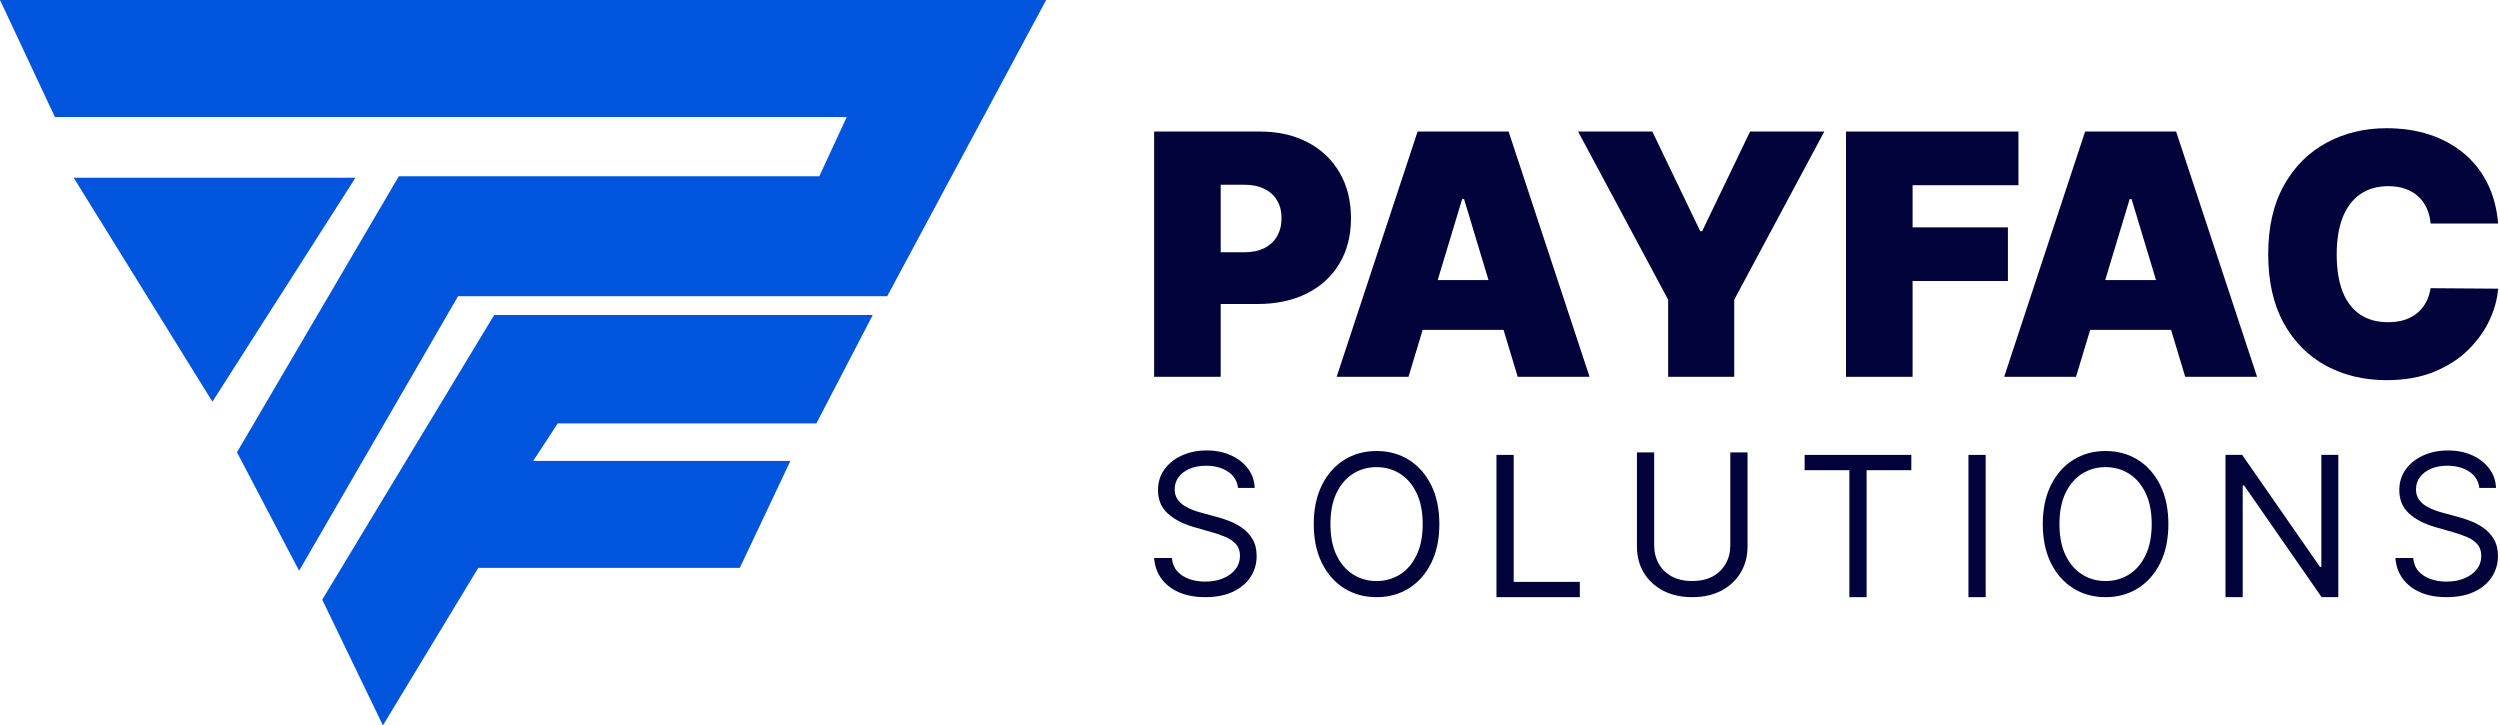
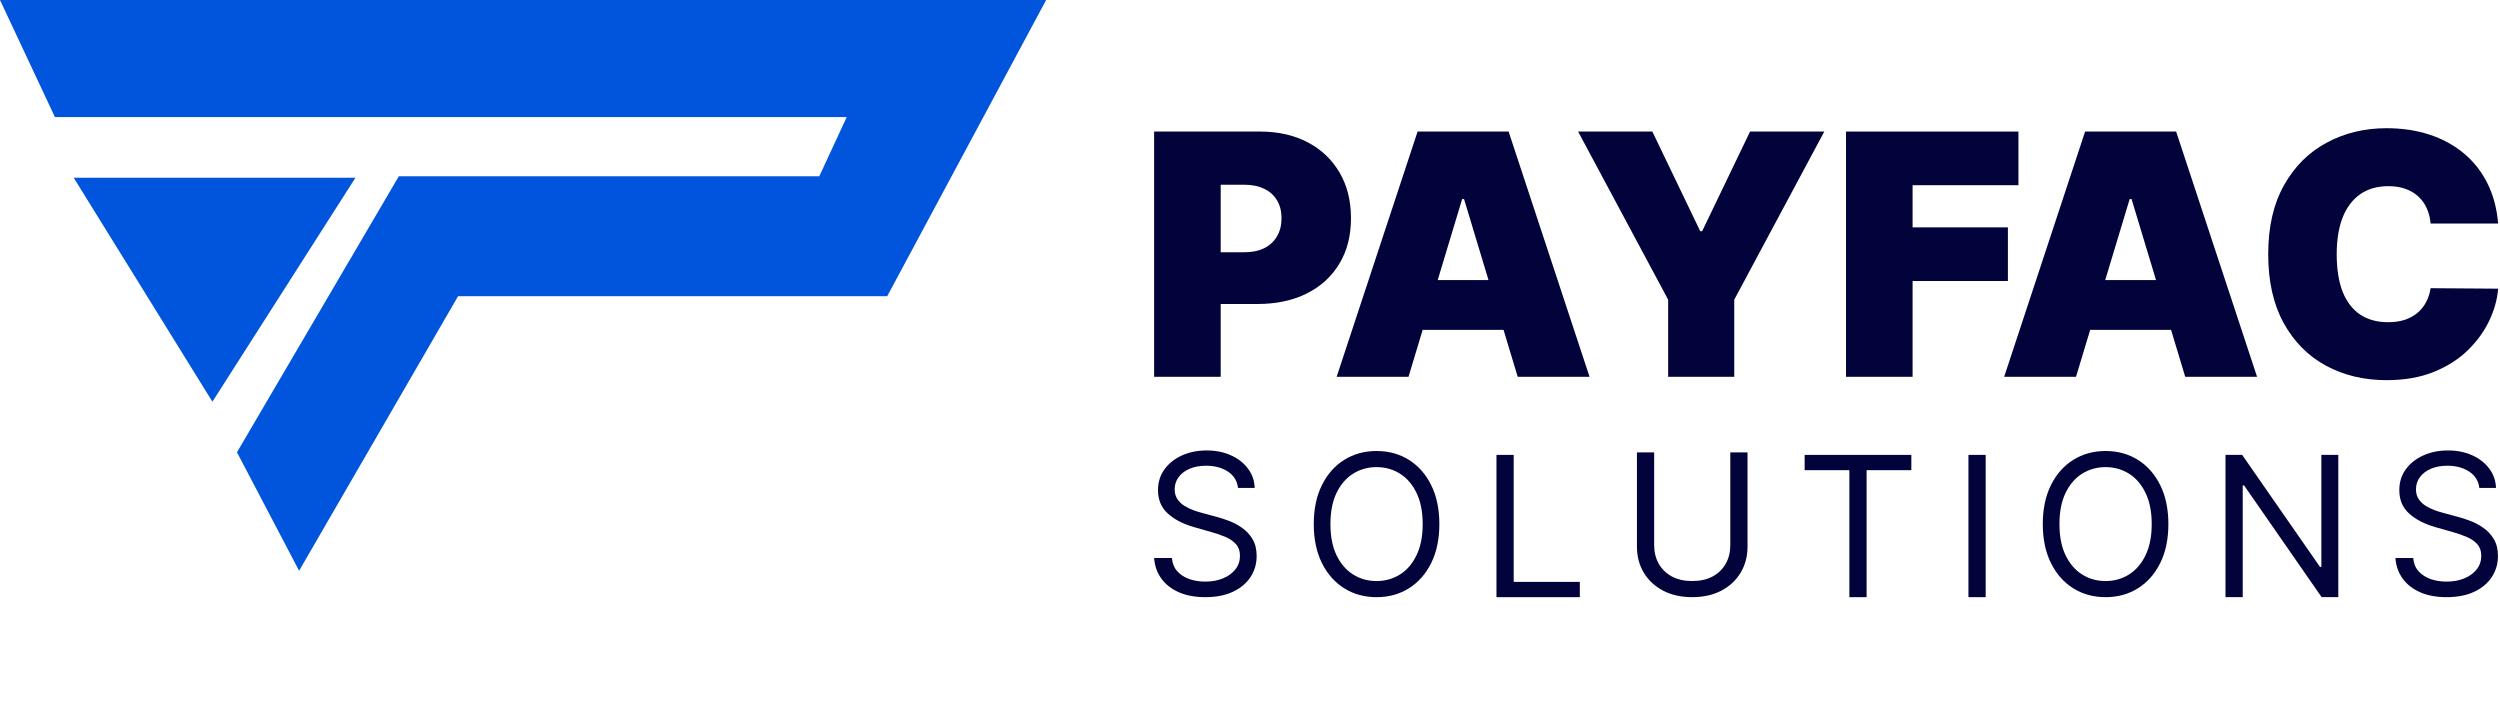
<svg xmlns="http://www.w3.org/2000/svg" width="741" height="215" viewBox="0 0 741 215" fill="none">
  <path d="M21.843 52.679H105.359L62.958 119.064L21.843 52.679Z" fill="#0055DC" />
  <path d="M16.275 34.691L0 0H310.08L262.968 87.799H135.767L88.655 169.173L70.239 134.054L118.207 52.251H242.839L250.976 34.691H16.275Z" fill="#0055DC" />
-   <path d="M95.508 177.739L146.474 93.367H258.685L241.982 125.488H165.319L158.038 136.624H234.273L219.283 168.317H141.763L113.496 215L95.508 177.739Z" fill="#0055DC" />
  <path d="M740.446 66.253H720.428C720.286 64.597 719.907 63.094 719.292 61.745C718.7 60.397 717.872 59.237 716.807 58.267C715.766 57.273 714.5 56.516 713.009 55.995C711.519 55.451 709.827 55.179 707.934 55.179C704.621 55.179 701.817 55.984 699.522 57.593C697.25 59.202 695.523 61.509 694.34 64.514C693.18 67.519 692.6 71.128 692.6 75.34C692.6 79.788 693.192 83.515 694.375 86.52C695.582 89.502 697.321 91.75 699.593 93.264C701.864 94.755 704.597 95.5 707.792 95.5C709.614 95.5 711.247 95.275 712.69 94.826C714.133 94.353 715.388 93.678 716.452 92.803C717.517 91.927 718.381 90.874 719.043 89.644C719.73 88.39 720.191 86.982 720.428 85.42L740.446 85.562C740.21 88.638 739.346 91.773 737.855 94.968C736.364 98.139 734.247 101.073 731.502 103.77C728.781 106.444 725.409 108.597 721.386 110.23C717.363 111.863 712.69 112.679 707.366 112.679C700.693 112.679 694.706 111.248 689.406 108.385C684.129 105.521 679.953 101.309 676.877 95.749C673.824 90.188 672.298 83.385 672.298 75.34C672.298 67.247 673.86 60.432 676.983 54.895C680.107 49.334 684.318 45.134 689.619 42.295C694.919 39.432 700.835 38 707.366 38C711.956 38 716.18 38.627 720.037 39.881C723.894 41.135 727.278 42.969 730.188 45.383C733.099 47.773 735.442 50.719 737.216 54.221C738.991 57.723 740.068 61.734 740.446 66.253Z" fill="#02033B" />
  <path d="M615.33 111.685H594.033L618.027 38.993H645.003L668.996 111.685H647.7L631.799 59.012H631.231L615.33 111.685ZM611.354 83.006H651.391V97.771H611.354V83.006Z" fill="#02033B" />
  <path d="M547.155 111.685V38.993H598.267V54.895H566.89V67.388H595.143V83.29H566.89V111.685H547.155Z" fill="#02033B" />
  <path d="M467.747 38.993H489.753L503.95 68.524H504.518L518.716 38.993H540.722L514.031 88.827V111.685H494.438V88.827L467.747 38.993Z" fill="#02033B" />
  <path d="M417.478 111.685H396.181L420.175 38.993H447.15L471.144 111.685H449.848L433.947 59.012H433.379L417.478 111.685ZM413.502 83.006H453.539V97.771H413.502V83.006Z" fill="#02033B" />
  <path d="M342.08 111.685V38.993H373.456C378.851 38.993 383.572 40.058 387.618 42.188C391.665 44.317 394.812 47.311 397.06 51.168C399.308 55.025 400.432 59.532 400.432 64.691C400.432 69.897 399.272 74.404 396.953 78.214C394.658 82.024 391.428 84.958 387.263 87.016C383.122 89.075 378.283 90.105 372.746 90.105H354.006V74.771H368.771C371.09 74.771 373.066 74.369 374.699 73.564C376.355 72.736 377.621 71.565 378.496 70.05C379.396 68.536 379.845 66.749 379.845 64.691C379.845 62.608 379.396 60.834 378.496 59.367C377.621 57.876 376.355 56.74 374.699 55.959C373.066 55.155 371.09 54.752 368.771 54.752H361.814V111.685H342.08Z" fill="#02033B" />
  <path d="M366.953 144.631C366.706 142.545 365.704 140.925 363.947 139.772C362.19 138.619 360.034 138.042 357.481 138.042C355.614 138.042 353.981 138.344 352.581 138.948C351.194 139.552 350.11 140.383 349.327 141.44C348.559 142.496 348.174 143.698 348.174 145.043C348.174 146.168 348.442 147.136 348.977 147.946C349.526 148.742 350.227 149.408 351.078 149.943C351.929 150.465 352.821 150.897 353.754 151.241C354.688 151.57 355.546 151.838 356.328 152.044L360.611 153.197C361.709 153.485 362.931 153.883 364.276 154.391C365.635 154.899 366.932 155.592 368.168 156.47C369.417 157.335 370.446 158.447 371.256 159.806C372.066 161.165 372.471 162.833 372.471 164.81C372.471 167.088 371.874 169.147 370.68 170.987C369.499 172.826 367.77 174.288 365.491 175.372C363.226 176.457 360.474 176.999 357.234 176.999C354.214 176.999 351.599 176.512 349.389 175.537C347.193 174.563 345.463 173.204 344.2 171.46C342.951 169.717 342.244 167.692 342.08 165.386H347.351C347.488 166.978 348.023 168.296 348.957 169.339C349.904 170.369 351.098 171.138 352.54 171.646C353.995 172.14 355.559 172.387 357.234 172.387C359.183 172.387 360.934 172.071 362.485 171.44C364.036 170.795 365.264 169.902 366.17 168.763C367.076 167.61 367.529 166.265 367.529 164.727C367.529 163.327 367.138 162.188 366.356 161.309C365.573 160.431 364.544 159.717 363.267 159.168C361.99 158.619 360.611 158.138 359.128 157.726L353.94 156.244C350.645 155.297 348.037 153.945 346.115 152.188C344.194 150.431 343.233 148.131 343.233 145.29C343.233 142.929 343.871 140.87 345.148 139.113C346.438 137.342 348.167 135.969 350.336 134.995C352.519 134.006 354.955 133.512 357.646 133.512C360.364 133.512 362.78 134 364.894 134.974C367.008 135.935 368.682 137.253 369.918 138.927C371.167 140.602 371.826 142.503 371.894 144.631H366.953Z" fill="#02033B" />
  <path d="M426.625 155.338C426.625 159.786 425.822 163.629 424.216 166.869C422.61 170.108 420.407 172.607 417.607 174.364C414.806 176.121 411.608 176.999 408.012 176.999C404.415 176.999 401.217 176.121 398.417 174.364C395.616 172.607 393.413 170.108 391.807 166.869C390.201 163.629 389.398 159.786 389.398 155.338C389.398 150.891 390.201 147.047 391.807 143.808C393.413 140.568 395.616 138.07 398.417 136.313C401.217 134.556 404.415 133.677 408.012 133.677C411.608 133.677 414.806 134.556 417.607 136.313C420.407 138.07 422.61 140.568 424.216 143.808C425.822 147.047 426.625 150.891 426.625 155.338ZM421.684 155.338C421.684 151.687 421.073 148.605 419.851 146.093C418.643 143.581 417.003 141.68 414.93 140.39C412.871 139.099 410.565 138.454 408.012 138.454C405.458 138.454 403.145 139.099 401.073 140.39C399.014 141.68 397.373 143.581 396.152 146.093C394.944 148.605 394.34 151.687 394.34 155.338C394.34 158.99 394.944 162.071 396.152 164.583C397.373 167.095 399.014 168.997 401.073 170.287C403.145 171.577 405.458 172.222 408.012 172.222C410.565 172.222 412.871 171.577 414.93 170.287C417.003 168.997 418.643 167.095 419.851 164.583C421.073 162.071 421.684 158.99 421.684 155.338Z" fill="#02033B" />
  <path d="M443.552 177V134.831H448.658V172.47H468.26V177H443.552Z" fill="#02033B" />
  <path d="M512.861 134.088H517.967V162.008C517.967 164.891 517.288 167.465 515.929 169.73C514.584 171.981 512.683 173.759 510.225 175.063C507.768 176.353 504.886 176.998 501.577 176.998C498.269 176.998 495.387 176.353 492.929 175.063C490.472 173.759 488.564 171.981 487.205 169.73C485.86 167.465 485.188 164.891 485.188 162.008V134.088H490.294V161.597C490.294 163.656 490.747 165.488 491.653 167.094C492.559 168.687 493.849 169.943 495.524 170.862C497.212 171.768 499.23 172.221 501.577 172.221C503.925 172.221 505.943 171.768 507.631 170.862C509.319 169.943 510.61 168.687 511.502 167.094C512.408 165.488 512.861 163.656 512.861 161.597V134.088Z" fill="#02033B" />
  <path d="M534.894 139.361V134.831H566.521V139.361H553.261V177H548.154V139.361H534.894Z" fill="#02033B" />
  <path d="M588.554 134.831V177H583.448V134.831H588.554Z" fill="#02033B" />
  <path d="M642.708 155.338C642.708 159.786 641.905 163.629 640.299 166.869C638.693 170.108 636.49 172.607 633.69 174.364C630.889 176.121 627.691 176.999 624.095 176.999C620.498 176.999 617.3 176.121 614.5 174.364C611.699 172.607 609.496 170.108 607.89 166.869C606.284 163.629 605.481 159.786 605.481 155.338C605.481 150.891 606.284 147.047 607.89 143.808C609.496 140.568 611.699 138.07 614.5 136.313C617.3 134.556 620.498 133.677 624.095 133.677C627.691 133.677 630.889 134.556 633.69 136.313C636.49 138.07 638.693 140.568 640.299 143.808C641.905 147.047 642.708 150.891 642.708 155.338ZM637.767 155.338C637.767 151.687 637.156 148.605 635.934 146.093C634.726 143.581 633.086 141.68 631.013 140.39C628.954 139.099 626.648 138.454 624.095 138.454C621.541 138.454 619.228 139.099 617.156 140.39C615.097 141.68 613.456 143.581 612.235 146.093C611.027 148.605 610.423 151.687 610.423 155.338C610.423 158.99 611.027 162.071 612.235 164.583C613.456 167.095 615.097 168.997 617.156 170.287C619.228 171.577 621.541 172.222 624.095 172.222C626.648 172.222 628.954 171.577 631.013 170.287C633.086 168.997 634.726 167.095 635.934 164.583C637.156 162.071 637.767 158.99 637.767 155.338Z" fill="#02033B" />
  <path d="M693.074 134.831V177H688.132L665.153 143.891H664.742V177H659.635V134.831H664.577L687.638 168.023H688.05V134.831H693.074Z" fill="#02033B" />
  <path d="M734.874 144.632C734.627 142.545 733.625 140.925 731.867 139.772C730.11 138.619 727.955 138.043 725.402 138.043C723.535 138.043 721.902 138.345 720.502 138.949C719.115 139.553 718.031 140.383 717.248 141.44C716.48 142.497 716.095 143.698 716.095 145.043C716.095 146.169 716.363 147.137 716.898 147.947C717.447 148.743 718.147 149.408 718.998 149.944C719.85 150.465 720.742 150.898 721.675 151.241C722.609 151.57 723.467 151.838 724.249 152.044L728.532 153.197C729.63 153.485 730.852 153.883 732.197 154.391C733.556 154.899 734.853 155.592 736.088 156.471C737.338 157.336 738.367 158.448 739.177 159.807C739.987 161.166 740.392 162.833 740.392 164.81C740.392 167.089 739.795 169.148 738.601 170.987C737.42 172.827 735.69 174.289 733.412 175.373C731.147 176.457 728.395 177 725.155 177C722.135 177 719.52 176.512 717.31 175.538C715.114 174.563 713.384 173.204 712.121 171.461C710.872 169.717 710.165 167.693 710 165.387H715.272C715.409 166.979 715.944 168.297 716.878 169.34C717.825 170.369 719.019 171.138 720.46 171.646C721.915 172.14 723.48 172.387 725.155 172.387C727.104 172.387 728.854 172.072 730.406 171.44C731.957 170.795 733.185 169.903 734.091 168.763C734.997 167.61 735.45 166.265 735.45 164.728C735.45 163.328 735.059 162.188 734.277 161.31C733.494 160.431 732.465 159.717 731.188 159.168C729.911 158.619 728.532 158.139 727.049 157.727L721.861 156.244C718.566 155.297 715.958 153.945 714.036 152.188C712.114 150.431 711.154 148.132 711.154 145.29C711.154 142.929 711.792 140.87 713.068 139.113C714.359 137.343 716.088 135.97 718.257 134.995C720.44 134.007 722.876 133.513 725.567 133.513C728.285 133.513 730.701 134 732.815 134.975C734.929 135.935 736.603 137.253 737.839 138.928C739.088 140.603 739.747 142.504 739.815 144.632H734.874Z" fill="#02033B" />
</svg>